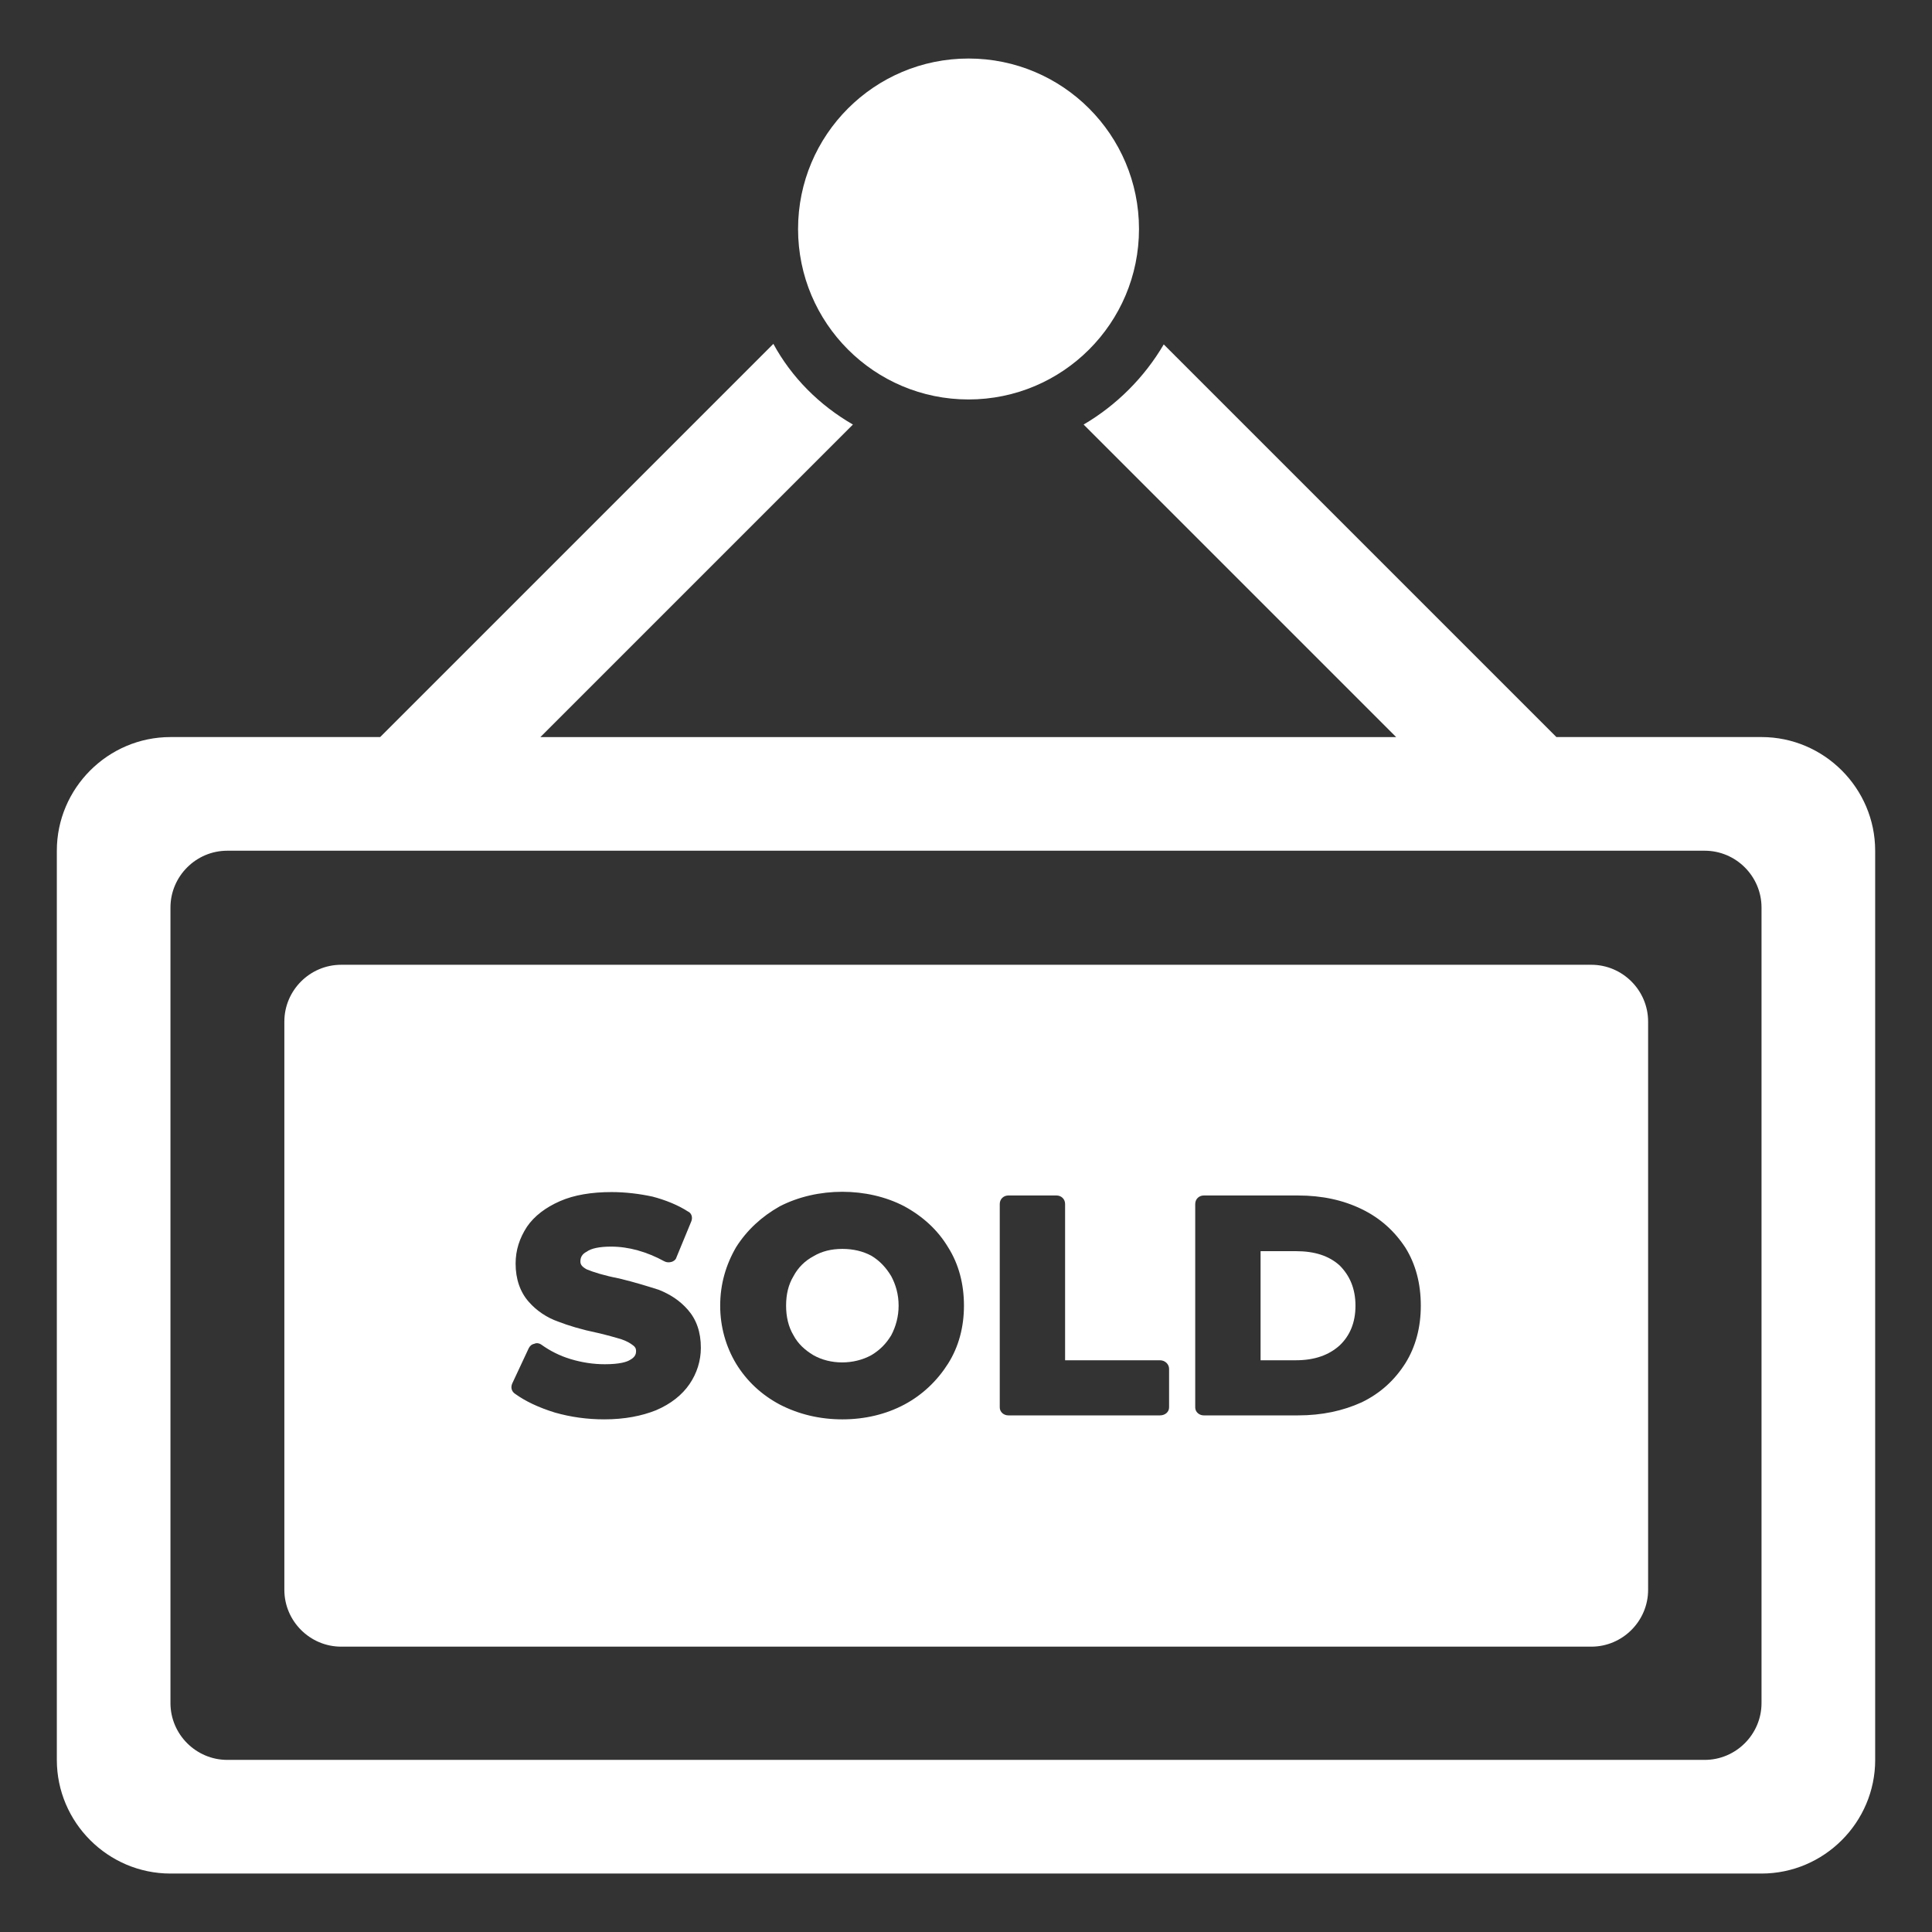
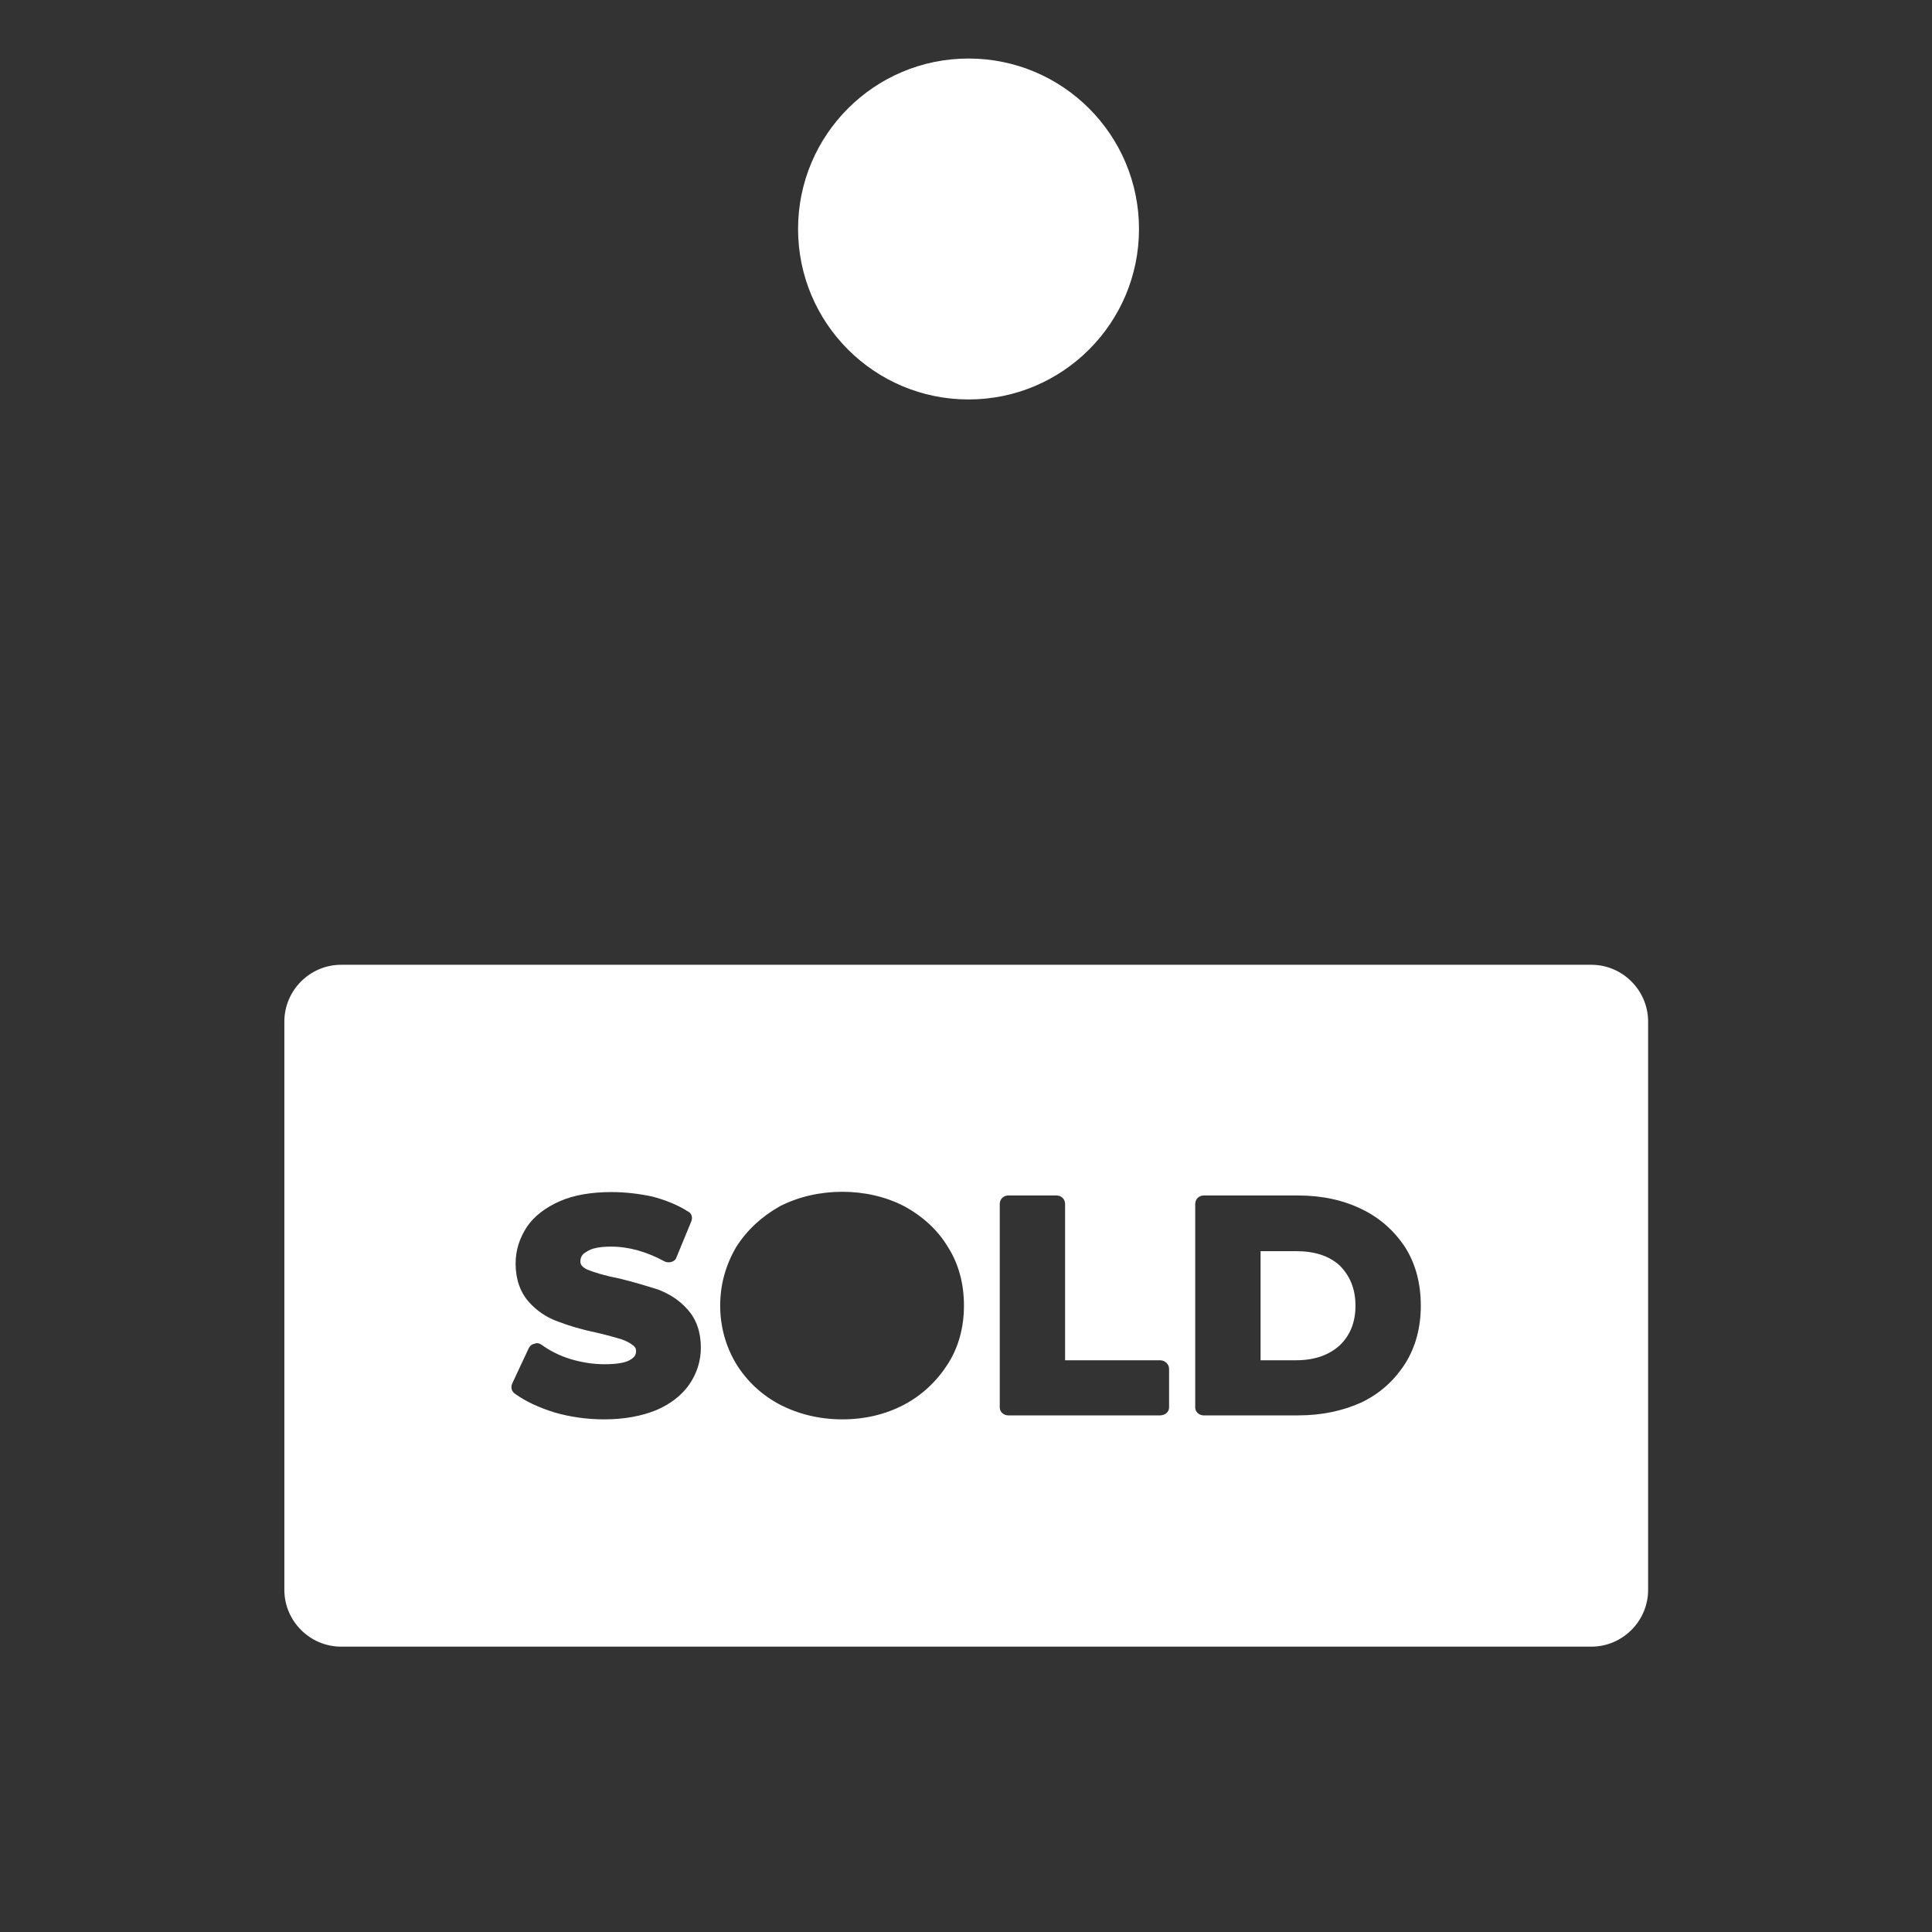
<svg xmlns="http://www.w3.org/2000/svg" width="1200pt" height="1200pt" version="1.1" viewBox="0 0 1200 1200">
  <rect x="0" y="0" width="1200" height="1200" fill="#333333" stroke="none" />
  <g fill="#fff">
-     <path d="m1164.7 1093.1v-564.71c0-38.824-31.766-70.59-70.59-70.59h-127.41l-243.88-243.88c-12 20.473-29.293 37.766-49.766 49.77l194.12 194.12h-531.53l194.12-194.12c-20.824-12-38.117-29.293-49.414-50.117l-244.23 244.23h-130.23c-38.824 0-70.59 31.762-70.59 70.59v564.71c0 38.824 31.766 70.59 70.59 70.59h988.23c38.824-0.004 70.59-31.77 70.59-70.594zm-105.88 0h-917.65c-19.41 0-35.293-15.883-35.293-35.293v-494.12c0-19.41 15.883-35.293 35.293-35.293h917.65c19.41 0 35.293 15.883 35.293 35.293v494.12c0 19.41-15.883 35.293-35.293 35.293z" />
    <path d="m988.38 599.24h-776.47c-19.41 0-35.293 15.883-35.293 35.293v352.94c0 19.41 15.883 35.293 35.293 35.293h776.47c19.41 0 35.293-15.883 35.293-35.293v-352.94c0-19.41-15.879-35.293-35.293-35.293zm-560.12 260.47c-4.59 6.707-11.648 12.352-20.824 16.234-8.824 3.527-19.41 5.644-32.117 5.644-10.59 0-20.824-1.41-30.707-4.234-10.238-3.176-18.355-7.059-24.707-11.648-2.117-1.41-2.824-3.883-1.766-6.352l10.234-21.883c0.707-1.41 1.766-2.473 3.527-2.824 1.414-0.703 3.176-0.352 4.59 0.707 4.941 3.527 10.941 6.707 18 8.824 7.059 2.117 14.117 3.176 21.176 3.176 9.176 0 13.766-1.414 15.883-2.824 3.176-1.766 3.531-3.883 3.531-5.293 0-1.41-0.352-2.473-1.766-3.527-1.766-1.41-4.234-2.824-7.41-3.883-3.531-1.059-8.469-2.473-14.473-3.883-10.234-2.117-18.352-4.59-24.703-7.059-7.059-2.473-13.41-6.707-18.355-12.355-5.293-6-8.117-14.117-8.117-23.645 0-8.469 2.469-15.883 7.059-22.941 4.59-6.707 11.648-12 20.473-15.879 8.824-3.883 19.766-5.648 32.117-5.648 8.469 0 17.293 1.059 25.41 2.824 8.117 2.117 15.883 5.293 21.883 9.176 2.473 1.059 3.176 3.883 2.117 6.352l-9.176 22.234c-0.352 1.41-1.766 2.473-3.176 2.82-1.414 0.352-2.824 0.352-4.234-0.352-10.941-6-22.234-9.176-33.176-9.176-7.059 0-12.355 1.059-15.176 3.176-2.824 1.414-3.883 3.531-3.883 6 0 1.766 0.707 3.176 3.883 4.938 4.234 1.766 10.941 3.883 20.117 5.648 10.238 2.473 18 4.941 24.707 7.059 7.059 2.82 13.059 6.707 18 12.352 5.293 6 8.117 13.766 8.117 23.645 0 8.125-2.469 15.891-7.059 22.598zm160.59-12.707c-6.707 10.586-15.883 19.41-27.176 25.41s-24.352 9.176-38.469 9.176c-14.117 0-27.176-3.176-38.824-9.176-11.293-6-20.473-14.469-27.176-25.41-6.356-10.586-9.883-22.941-9.883-36 0-13.41 3.527-25.41 9.883-36.352 6.703-10.59 15.879-19.059 27.176-25.414 23.297-12 54.355-12 77.293 0 11.648 6.352 20.824 14.824 27.176 25.414 6.707 10.586 9.883 22.941 9.883 36.352-0.004 13.059-3.18 25.414-9.883 36zm137.29 27.176c0 2.824-2.473 4.941-5.648 4.941h-94.234c-2.824 0-5.293-2.117-5.293-4.941v-126.35c0-3.176 2.473-5.293 5.293-5.293h30c2.824 0 5.293 2.117 5.293 5.293v97.059h58.941c3.176 0 5.648 2.473 5.648 5.293zm146.82-27.527c-6.707 10.586-15.531 18.703-27.176 24.352-11.645 5.293-24.703 8.117-39.531 8.117h-58.586c-2.824 0-5.293-2.117-5.293-4.941v-126.35c0-3.176 2.473-5.293 5.293-5.293h58.586c14.824 0 27.883 2.824 39.531 8.469 11.648 5.648 20.473 13.766 27.176 24 6.352 10.238 9.531 22.234 9.531 36-0.004 13.41-3.18 25.414-9.531 35.648z" />
-     <path d="m541.2 779.95c-5.293-2.824-11.293-4.234-18-4.234s-12.707 1.41-18 4.59c-5.293 2.824-9.531 7.059-12.355 12.352-3.176 5.293-4.59 11.293-4.59 18.355 0 6.707 1.414 13.059 4.59 18.355 2.824 5.293 7.059 9.176 12.355 12.352 10.586 6 25.059 6 36 0 5.293-3.176 9.176-7.059 12.355-12.352 2.824-5.293 4.59-11.648 4.59-18.355 0-7.059-1.766-13.059-4.59-18.355-3.18-5.297-7.062-9.531-12.355-12.707z" />
    <path d="m804.85 777.12h-21.883v67.766h21.883c11.648 0 20.473-3.176 27.176-9.176 6.352-6 9.883-14.117 9.883-24.707 0-10.586-3.527-18.703-9.883-25.059-6.707-6-15.531-8.824-27.176-8.824z" />
    <path d="m707.45 142.23c0 58.477-47.406 105.88-105.88 105.88-58.477 0-105.88-47.406-105.88-105.88s47.406-105.88 105.88-105.88c58.477 0 105.88 47.406 105.88 105.88" />
  </g>
</svg>